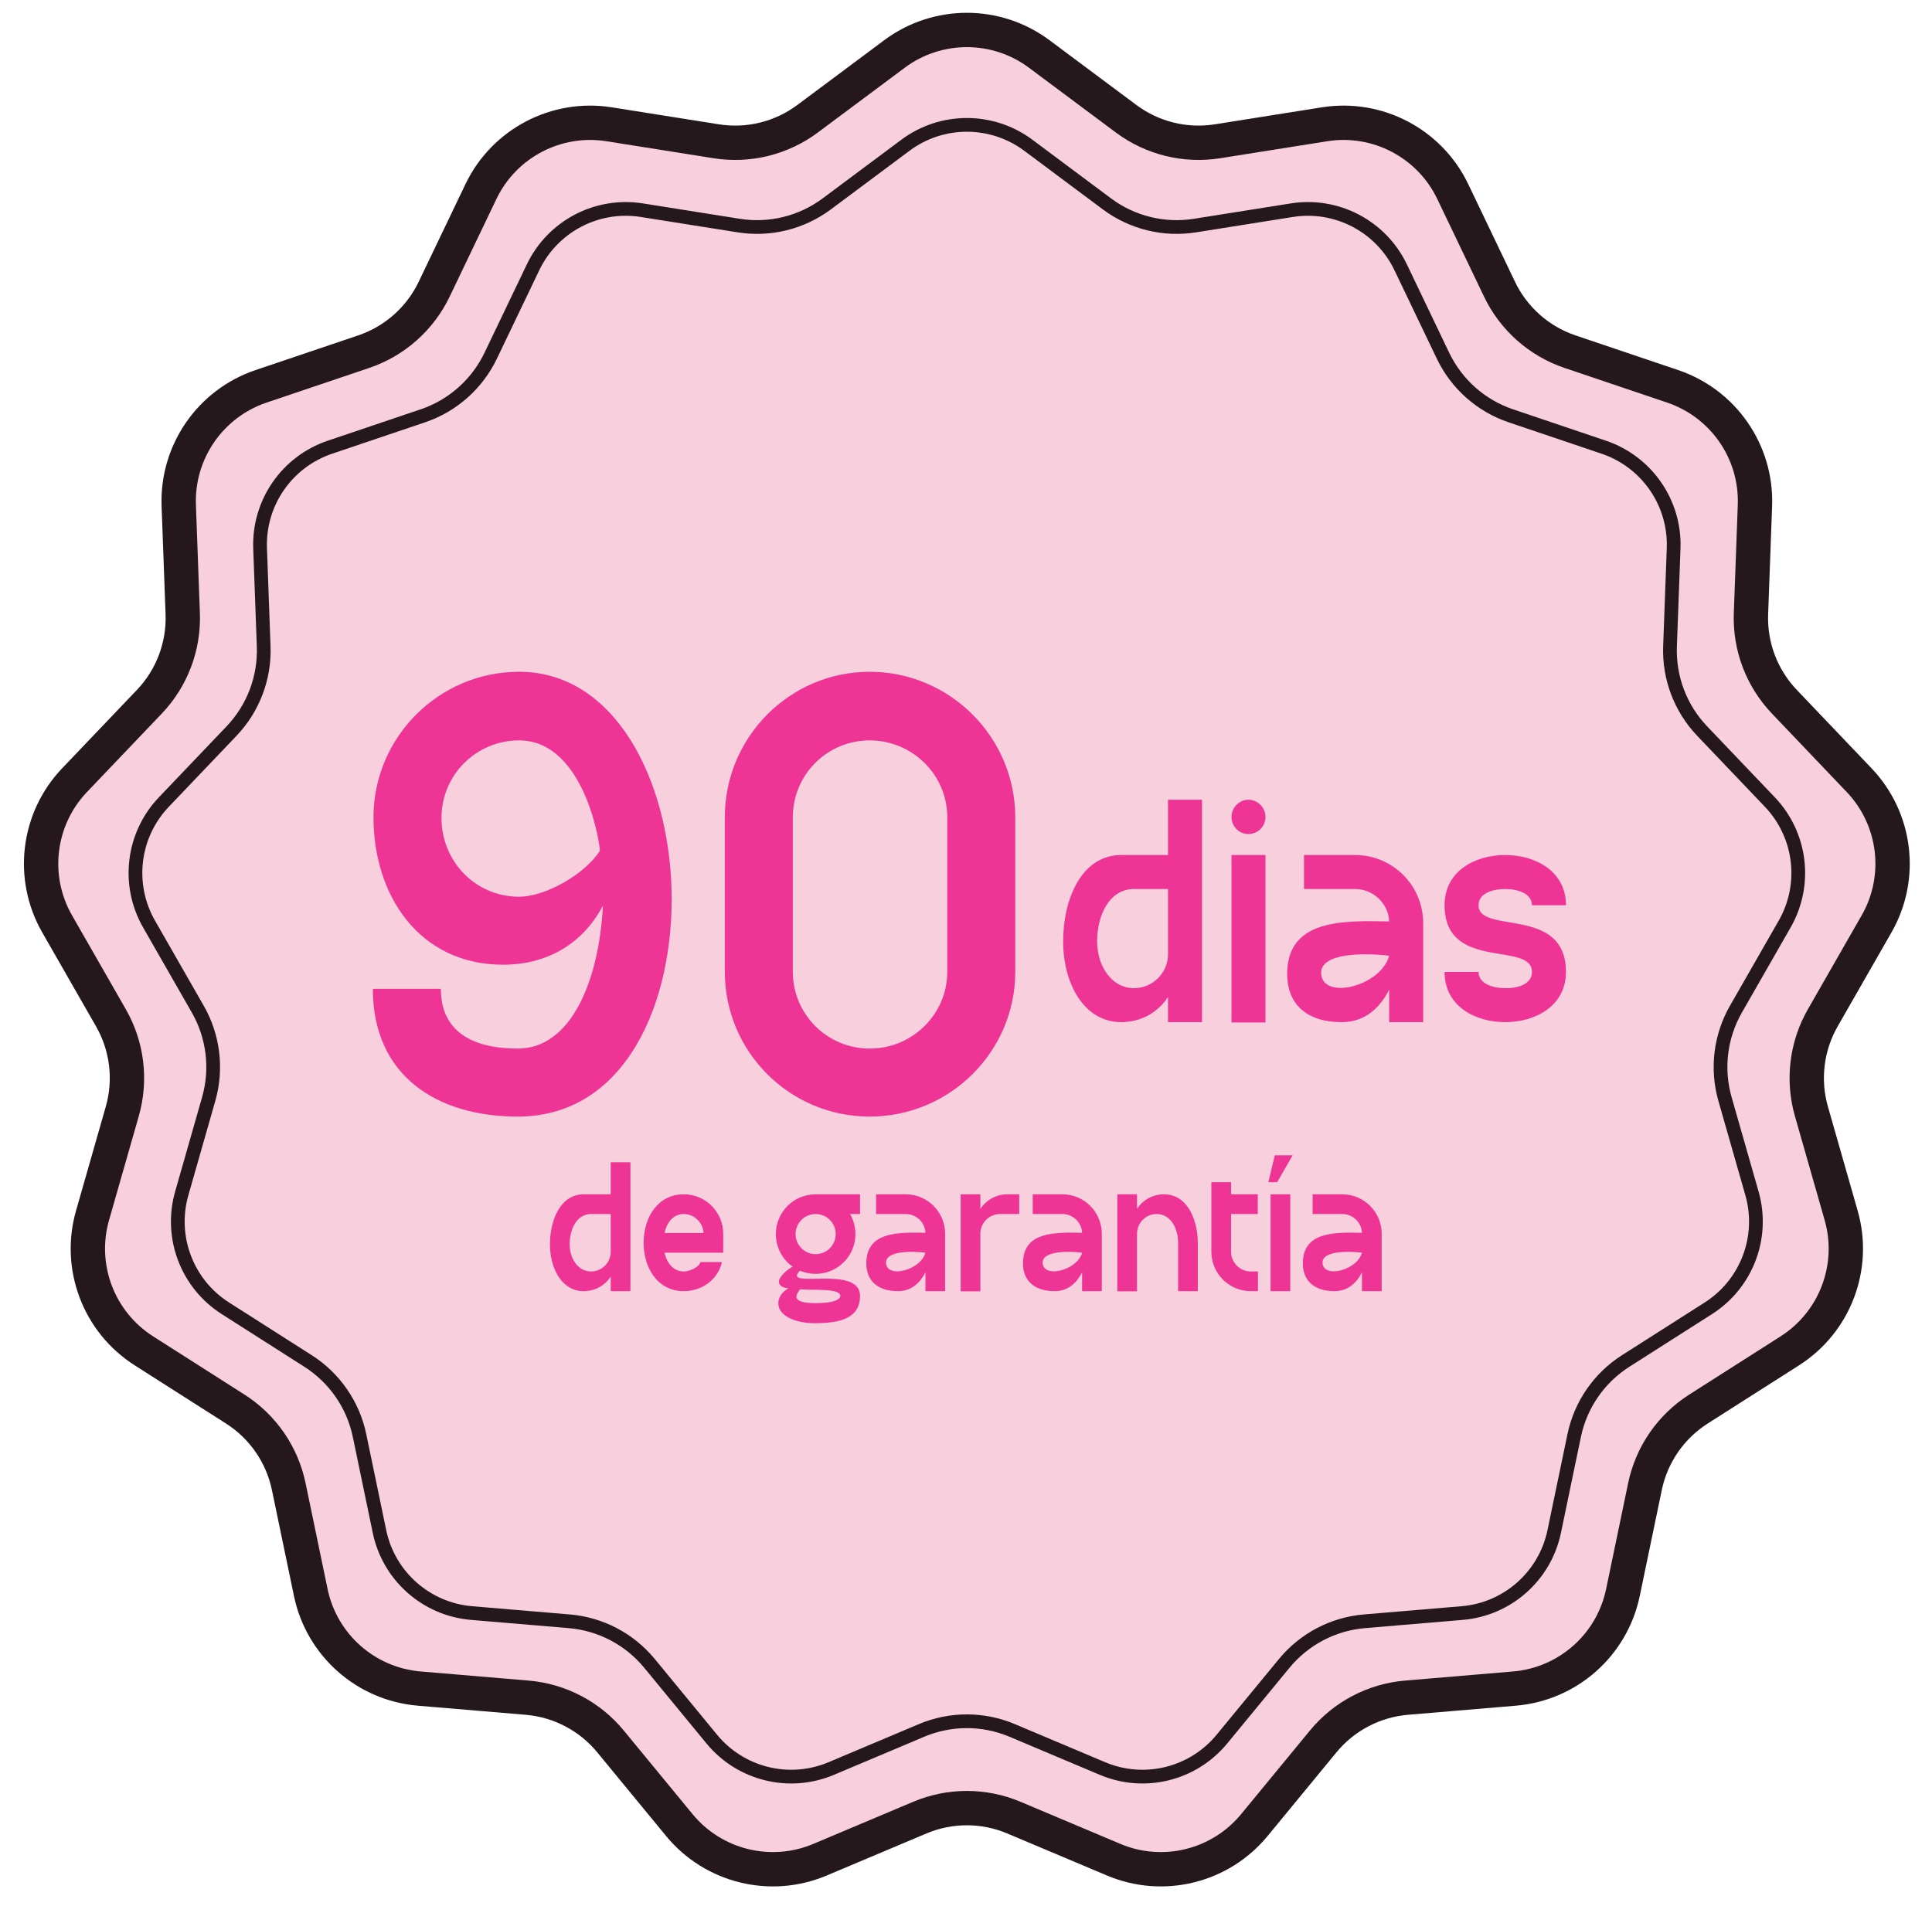
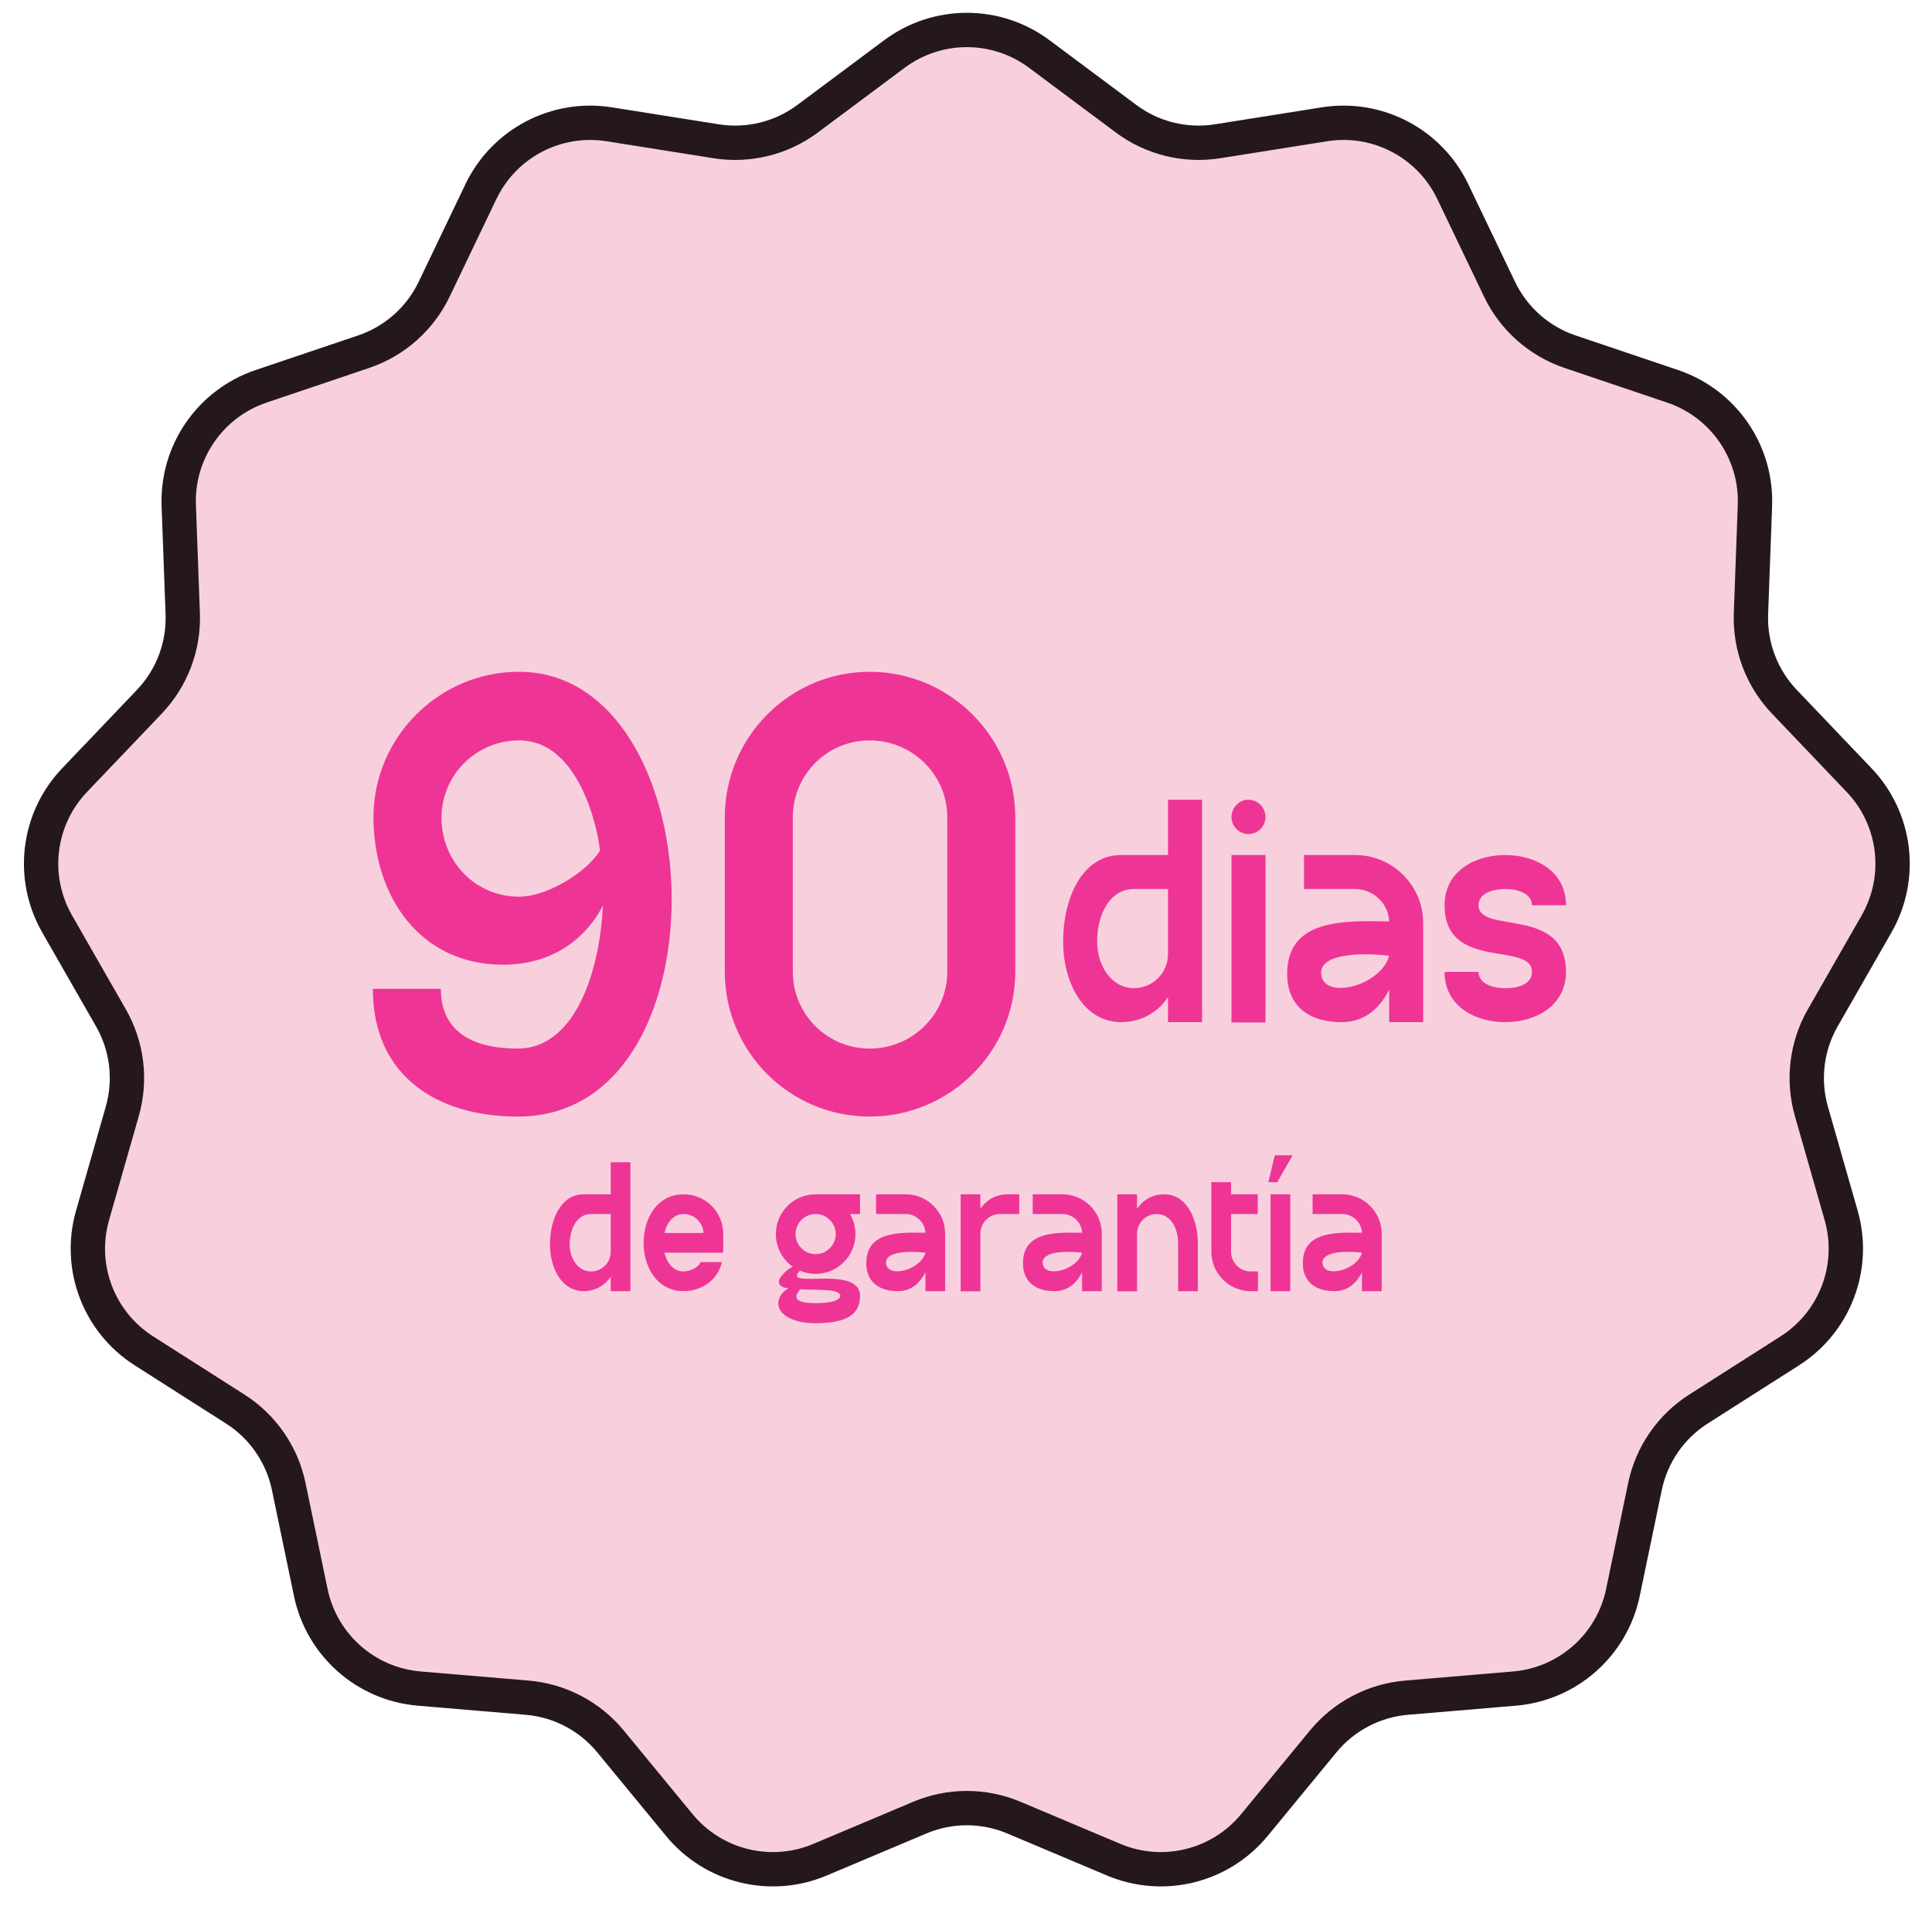
<svg xmlns="http://www.w3.org/2000/svg" width="221" height="220" viewBox="0 0 221 220" fill="none">
  <path d="M102.312 6.179C107.227 2.513 113.967 2.513 118.882 6.179L128.814 13.586C131.81 15.821 135.581 16.75 139.273 16.164L151.509 14.221C157.565 13.259 163.533 16.391 166.181 21.921L171.533 33.096C173.147 36.466 176.055 39.042 179.596 40.239L191.334 44.204C197.144 46.167 200.972 51.714 200.746 57.842L200.292 70.223C200.155 73.958 201.534 77.59 204.113 80.294L212.661 89.261C216.894 93.698 217.706 100.389 214.659 105.711L208.503 116.463C206.647 119.706 206.179 123.562 207.205 127.156L210.609 139.069C212.294 144.964 209.904 151.266 204.734 154.562L194.286 161.222C191.134 163.231 188.928 166.427 188.167 170.087L185.645 182.217C184.396 188.22 179.351 192.689 173.242 193.205L160.896 194.247C157.172 194.561 153.732 196.366 151.358 199.253L143.488 208.821C139.592 213.557 133.048 215.17 127.399 212.787L115.983 207.973C112.539 206.519 108.655 206.519 105.211 207.973L93.796 212.787C88.146 215.17 81.602 213.557 77.707 208.821L69.836 199.253C67.462 196.366 64.023 194.561 60.298 194.247L47.953 193.205C41.843 192.689 36.798 188.22 35.55 182.217L33.028 170.087C32.267 166.427 30.06 163.231 26.909 161.222L16.461 154.562C11.29 151.266 8.9 144.964 10.585 139.069L13.989 127.156C15.016 123.562 14.548 119.706 12.691 116.463L6.535 105.711C3.488 100.389 4.3 93.698 8.532 89.261L17.082 80.295C19.661 77.59 21.039 73.958 20.902 70.223L20.448 57.842C20.223 51.714 24.052 46.167 29.861 44.204L41.599 40.239C45.139 39.042 48.047 36.466 49.661 33.096L55.013 21.921C57.662 16.391 63.63 13.259 69.685 14.221L81.922 16.164C85.613 16.75 89.384 15.821 92.38 13.586L102.312 6.179Z" fill="#F8D0DD" stroke="#25181C" stroke-width="3.929" />
-   <path d="M103.566 16.622C107.738 13.511 113.459 13.51 117.631 16.622L126.623 23.33C129.506 25.479 133.135 26.374 136.686 25.81L147.766 24.051C152.907 23.235 157.973 25.892 160.222 30.586L165.067 40.705C166.62 43.948 169.418 46.427 172.824 47.578L183.453 51.169C188.384 52.835 191.635 57.543 191.445 62.744L191.032 73.956C190.901 77.55 192.226 81.044 194.708 83.647L202.449 91.765C206.042 95.531 206.732 101.211 204.147 105.728L198.572 115.465C196.785 118.586 196.334 122.297 197.323 125.754L200.405 136.541C201.835 141.545 199.805 146.895 195.418 149.692L185.957 155.723C182.925 157.656 180.802 160.731 180.07 164.252L177.785 175.236C176.725 180.331 172.444 184.126 167.258 184.564L156.078 185.506C152.495 185.808 149.186 187.546 146.901 190.323L139.773 198.988C136.467 203.007 130.912 204.376 126.117 202.355L115.78 197.994C112.466 196.595 108.729 196.595 105.415 197.994L95.078 202.355C90.282 204.376 84.728 203.007 81.422 198.988L74.295 190.323C72.011 187.546 68.702 185.808 65.119 185.506L53.939 184.564C48.753 184.126 44.469 180.331 43.41 175.236L41.127 164.252C40.395 160.731 38.27 157.656 35.238 155.723L25.779 149.692C21.39 146.895 19.362 141.545 20.792 136.541L23.872 125.754C24.86 122.297 24.41 118.586 22.624 115.465L17.049 105.728C14.464 101.211 15.153 95.531 18.745 91.765L26.487 83.647C28.969 81.044 30.294 77.55 30.162 73.956L29.752 62.744C29.561 57.543 32.811 52.835 37.741 51.169L48.37 47.578C51.777 46.427 54.574 43.948 56.128 40.705L60.975 30.586C63.224 25.892 68.288 23.235 73.428 24.051L84.508 25.81C88.06 26.374 91.689 25.479 94.571 23.33L103.566 16.622Z" stroke="#25181C" stroke-width="1.571" />
  <path d="M59.371 102.601C62.498 102.601 67.005 99.911 68.605 97.366C68.751 97.366 67.078 84.716 59.371 84.716C54.5 84.716 50.501 88.642 50.501 93.586C50.501 98.53 54.355 102.601 59.371 102.601ZM42.649 113.143H50.429C50.429 117.942 53.919 119.978 59.226 119.978C65.406 119.978 68.532 112.053 68.969 103.619C66.642 108.054 62.498 110.381 57.554 110.381C47.957 110.381 42.722 102.456 42.722 93.513C42.722 84.352 50.211 76.863 59.371 76.863C70.35 76.863 76.53 89.223 76.821 101.947C77.112 114.67 71.586 127.758 59.226 127.758C49.992 127.758 42.649 123.104 42.649 113.143ZM108.358 111.181V93.513C108.358 88.642 104.359 84.716 99.487 84.716C94.616 84.716 90.69 88.642 90.69 93.513V111.181C90.69 116.052 94.616 119.978 99.487 119.978C104.359 119.978 108.358 116.052 108.358 111.181ZM99.487 127.758C90.327 127.758 82.91 120.341 82.91 111.181V93.513C82.91 84.352 90.327 76.863 99.487 76.863C108.649 76.863 116.137 84.352 116.137 93.513V111.181C116.137 120.341 108.649 127.758 99.487 127.758Z" fill="#EE3596" />
  <path d="M133.607 109.173V101.721H129.717C126.882 101.721 125.5 104.738 125.5 107.719C125.5 110.446 127.1 113.063 129.717 113.063C131.862 113.063 133.607 111.318 133.607 109.173ZM121.611 107.719C121.611 102.848 123.719 97.831 128.263 97.831H133.607V91.506H137.497V116.953H133.607V114.081C132.48 115.826 130.517 116.953 128.263 116.953C123.937 116.953 121.611 112.445 121.611 107.719ZM140.868 93.469C140.868 92.415 141.741 91.506 142.795 91.506C143.886 91.506 144.758 92.415 144.758 93.469C144.758 94.559 143.886 95.432 142.795 95.432C141.741 95.432 140.868 94.559 140.868 93.469ZM140.868 97.831H144.758V116.989H140.868V97.831ZM151.127 111.427C151.345 114.481 157.961 112.845 158.906 109.355C156.216 109.028 150.945 108.955 151.127 111.427ZM162.796 105.611V116.953H158.906V113.245C157.998 115.026 156.362 116.953 153.49 116.953C149.164 116.953 147.201 114.59 147.237 111.391C147.274 105.175 153.599 105.32 158.906 105.429C158.834 103.393 157.089 101.721 155.017 101.721H149.164V97.831H155.017C159.306 97.831 162.796 101.321 162.796 105.611ZM165.243 111.209H169.133C169.133 112.518 170.66 113.063 172.186 113.063C173.35 113.099 175.24 112.736 175.24 111.209C175.24 107.647 165.243 111.209 165.243 103.575C165.243 99.685 168.696 97.831 172.186 97.831C175.64 97.831 179.13 99.685 179.13 103.575H175.24C175.24 102.266 173.677 101.721 172.186 101.721C170.987 101.721 169.133 102.085 169.133 103.575C169.133 106.956 179.13 103.575 179.13 111.209C179.13 115.099 175.64 116.953 172.186 116.953C168.696 116.953 165.243 115.099 165.243 111.209Z" fill="#EE3596" />
  <path d="M69.861 143.224V138.905H67.607C65.964 138.905 65.163 140.654 65.163 142.382C65.163 143.962 66.09 145.479 67.607 145.479C68.85 145.479 69.861 144.467 69.861 143.224ZM62.909 142.382C62.909 139.558 64.131 136.651 66.764 136.651H69.861V132.985H72.116V147.733H69.861V146.069C69.208 147.08 68.071 147.733 66.764 147.733C64.257 147.733 62.909 145.121 62.909 142.382ZM80.474 141.076C80.432 139.896 79.4 138.905 78.22 138.905C77.019 138.905 76.282 139.875 76.008 141.076H80.474ZM73.627 142.002C73.69 139.285 75.228 136.651 78.22 136.651C80.706 136.651 82.729 138.674 82.729 141.16V143.33H76.008C76.282 144.509 77.019 145.479 78.22 145.479C78.831 145.479 79.927 145.036 80.137 144.404H82.581C82.139 146.385 80.327 147.733 78.22 147.733C75.081 147.733 73.543 144.847 73.627 142.002ZM93.301 143.498C94.565 143.498 95.597 142.466 95.597 141.202C95.597 139.938 94.565 138.905 93.301 138.905C92.037 138.905 91.004 139.938 91.004 141.202C91.004 142.466 92.037 143.498 93.301 143.498ZM91.531 147.522C90.414 148.829 91.657 149.102 93.343 149.102C95.428 149.102 96.082 148.681 96.124 148.281C96.124 147.396 93.279 147.649 91.531 147.522ZM88.75 141.202C88.75 138.695 90.772 136.651 93.301 136.651H98.378V138.905H97.24C97.62 139.58 97.851 140.359 97.851 141.202C97.851 143.73 95.808 145.753 93.301 145.753C92.669 145.753 92.058 145.626 91.51 145.394C89.298 147.628 98.378 144.615 98.378 148.281C98.378 150.935 95.892 151.399 93.174 151.399C90.878 151.399 88.834 150.472 89.045 148.913C89.129 148.26 89.614 147.733 90.204 147.396C89.298 147.375 88.855 146.848 89.234 146.216C89.677 145.563 90.246 145.163 90.667 144.931C89.508 144.109 88.75 142.74 88.75 141.202ZM101.351 144.531C101.477 146.3 105.311 145.352 105.859 143.33C104.3 143.14 101.245 143.098 101.351 144.531ZM108.113 141.16V147.733H105.859V145.584C105.333 146.616 104.384 147.733 102.72 147.733C100.213 147.733 99.075 146.364 99.096 144.509C99.117 140.907 102.783 140.991 105.859 141.054C105.817 139.875 104.806 138.905 103.605 138.905H100.213V136.651H103.605C106.091 136.651 108.113 138.674 108.113 141.16ZM109.89 136.651H112.144V138.316C112.797 137.325 113.935 136.651 115.22 136.651H116.589V138.905H115.22C114.925 138.905 114.693 138.905 114.398 138.905C113.155 138.905 112.144 139.917 112.144 141.16V147.754H109.89V136.651ZM119.271 144.531C119.397 146.3 123.232 145.352 123.78 143.33C122.221 143.14 119.166 143.098 119.271 144.531ZM126.034 141.16V147.733H123.78V145.584C123.253 146.616 122.305 147.733 120.64 147.733C118.133 147.733 116.996 146.364 117.017 144.509C117.038 140.907 120.704 140.991 123.78 141.054C123.737 139.875 122.726 138.905 121.525 138.905H118.133V136.651H121.525C124.011 136.651 126.034 138.674 126.034 141.16ZM134.763 142.192C134.763 140.549 133.899 138.905 132.319 138.905C131.076 138.905 130.064 139.917 130.064 141.16V147.754H127.81V136.651H130.064V138.316C130.717 137.304 131.855 136.651 133.14 136.651C135.984 136.651 137.017 139.854 137.017 142.192V147.733H134.763V142.192ZM138.566 143.224V135.261H140.82V136.651H143.875V138.905H140.82V143.224C140.82 144.467 141.832 145.479 143.075 145.479H143.896V147.733H143.075C140.589 147.733 138.566 145.71 138.566 143.224ZM145.823 132.185H147.867L146.097 135.261H145.086L145.823 132.185ZM145.339 136.651H147.593V147.733H145.339V136.651ZM151.285 144.531C151.411 146.3 155.245 145.352 155.793 143.33C154.234 143.14 151.179 143.098 151.285 144.531ZM158.048 141.16V147.733H155.793V145.584C155.267 146.616 154.319 147.733 152.654 147.733C150.147 147.733 149.009 146.364 149.03 144.509C149.052 140.907 152.717 140.991 155.793 141.054C155.751 139.875 154.74 138.905 153.539 138.905H150.147V136.651H153.539C156.025 136.651 158.048 138.674 158.048 141.16Z" fill="#EE3596" />
</svg>